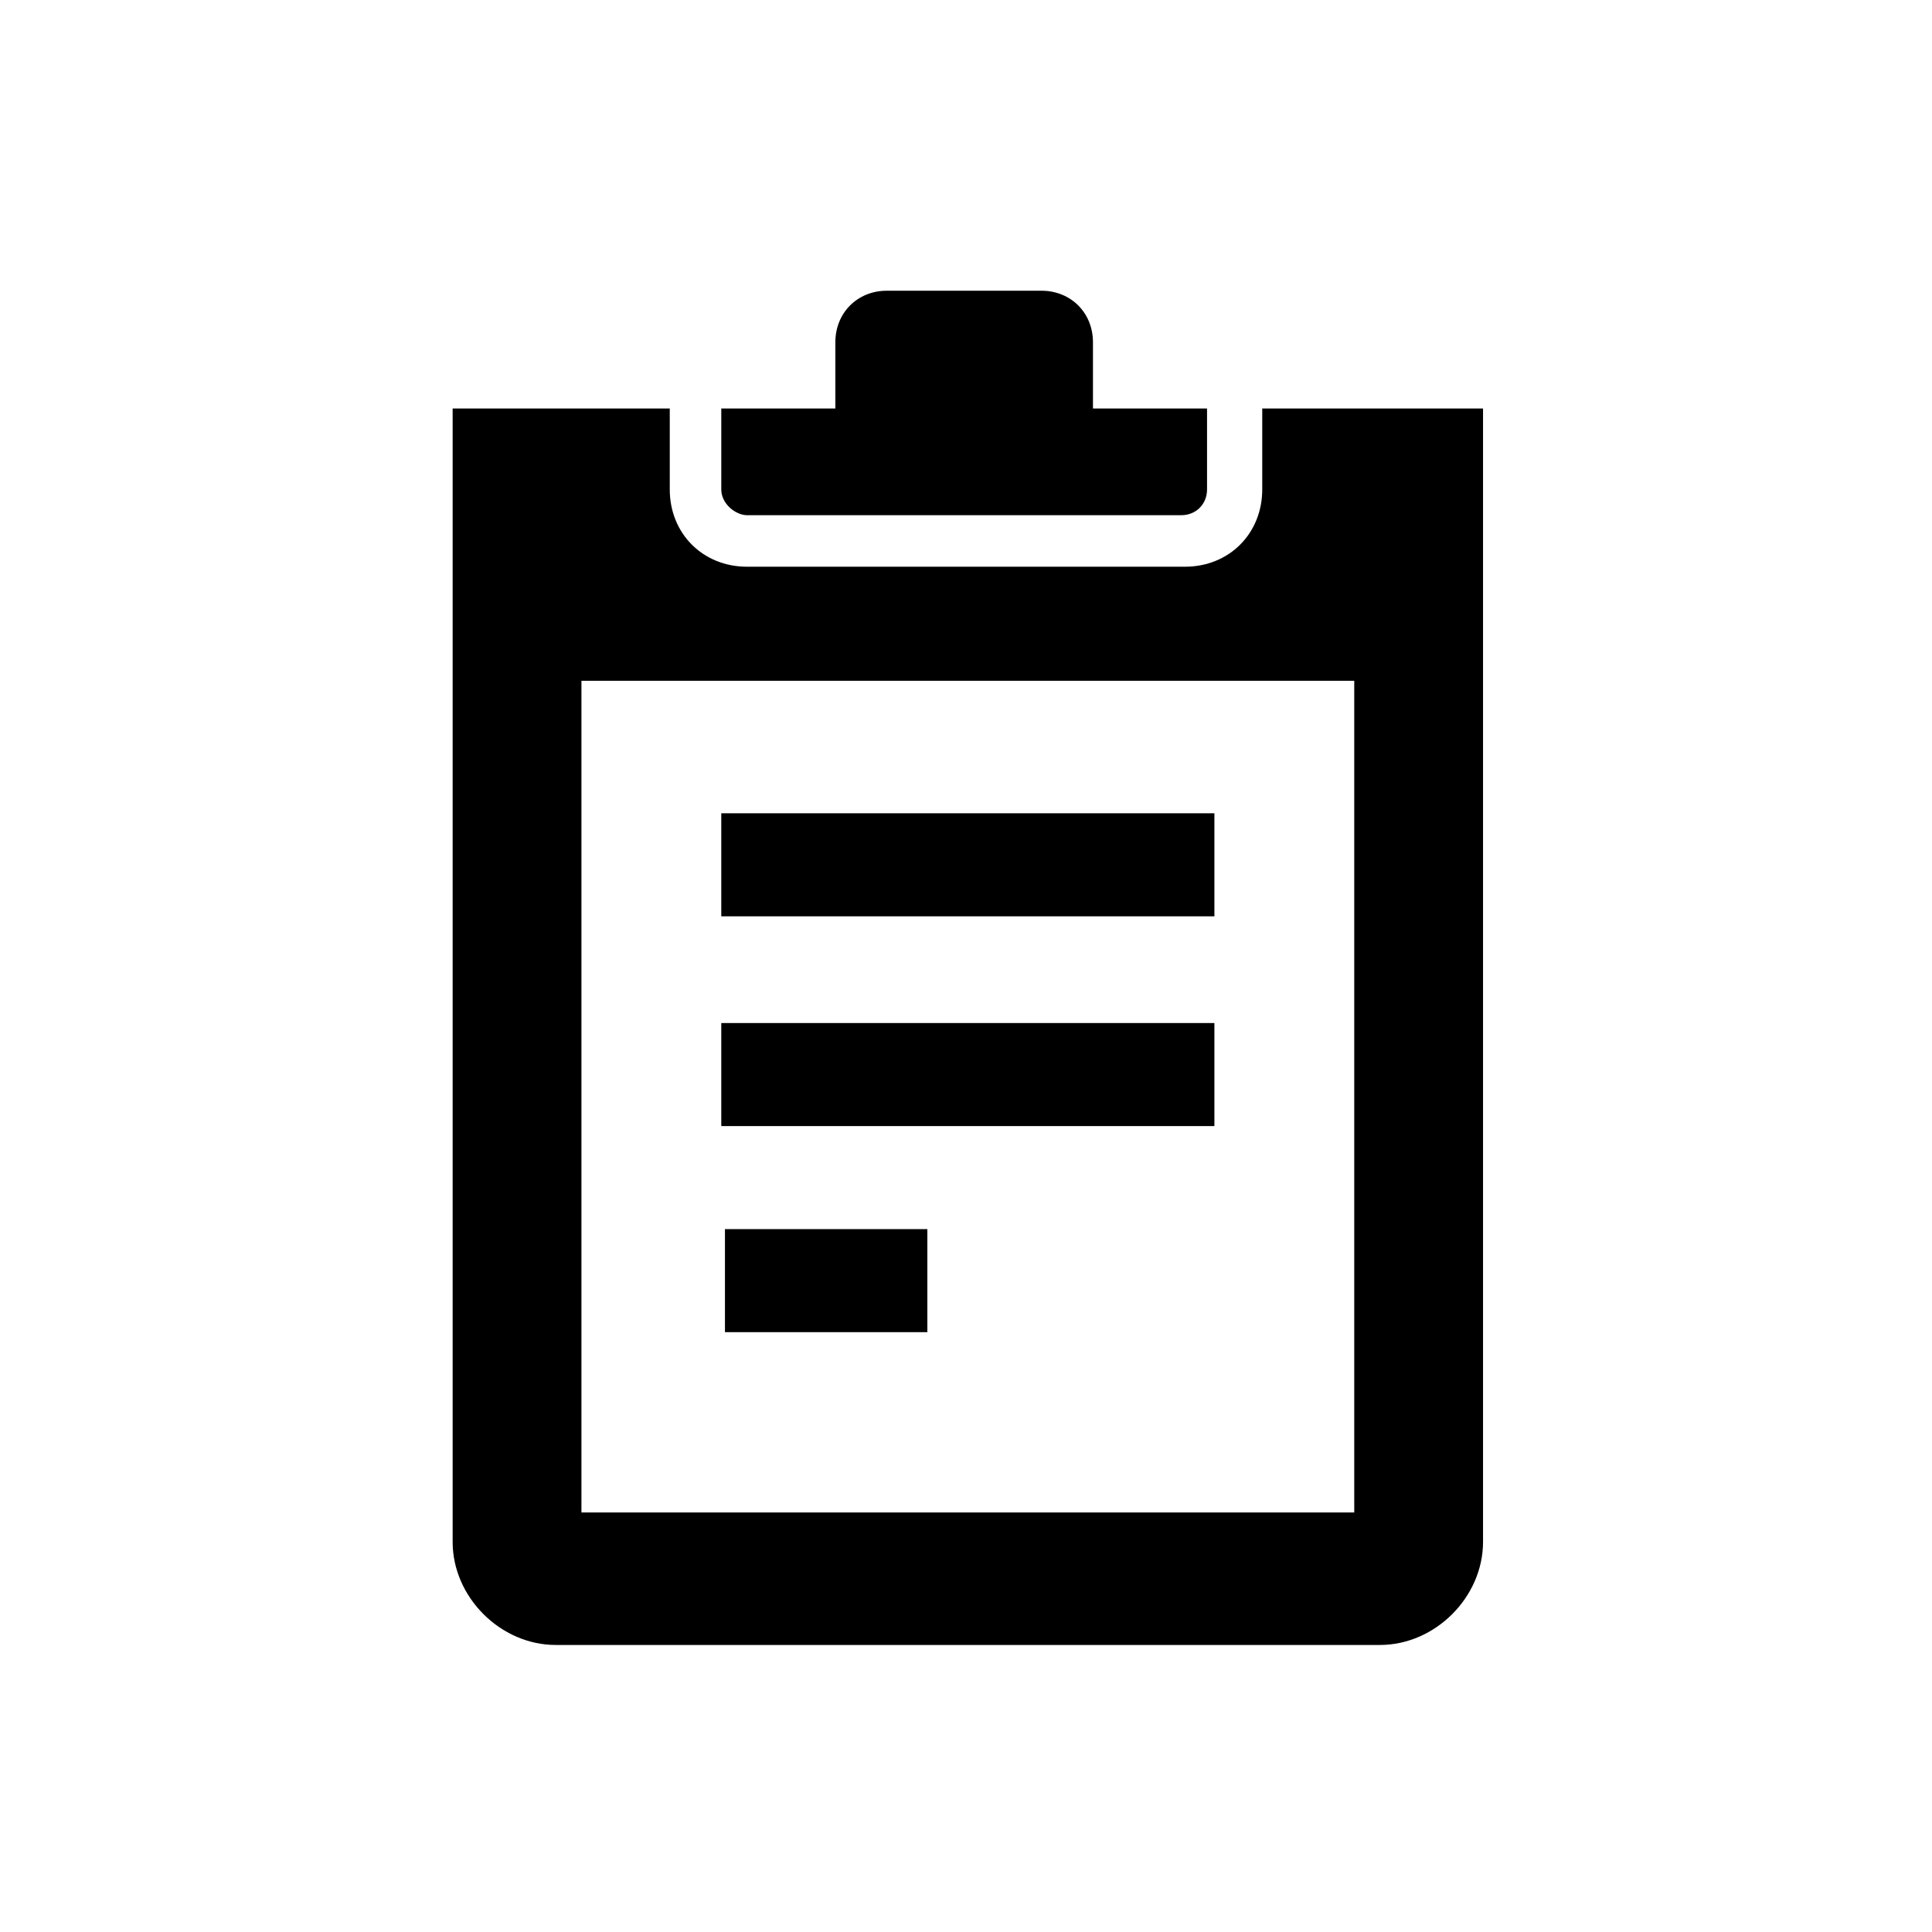
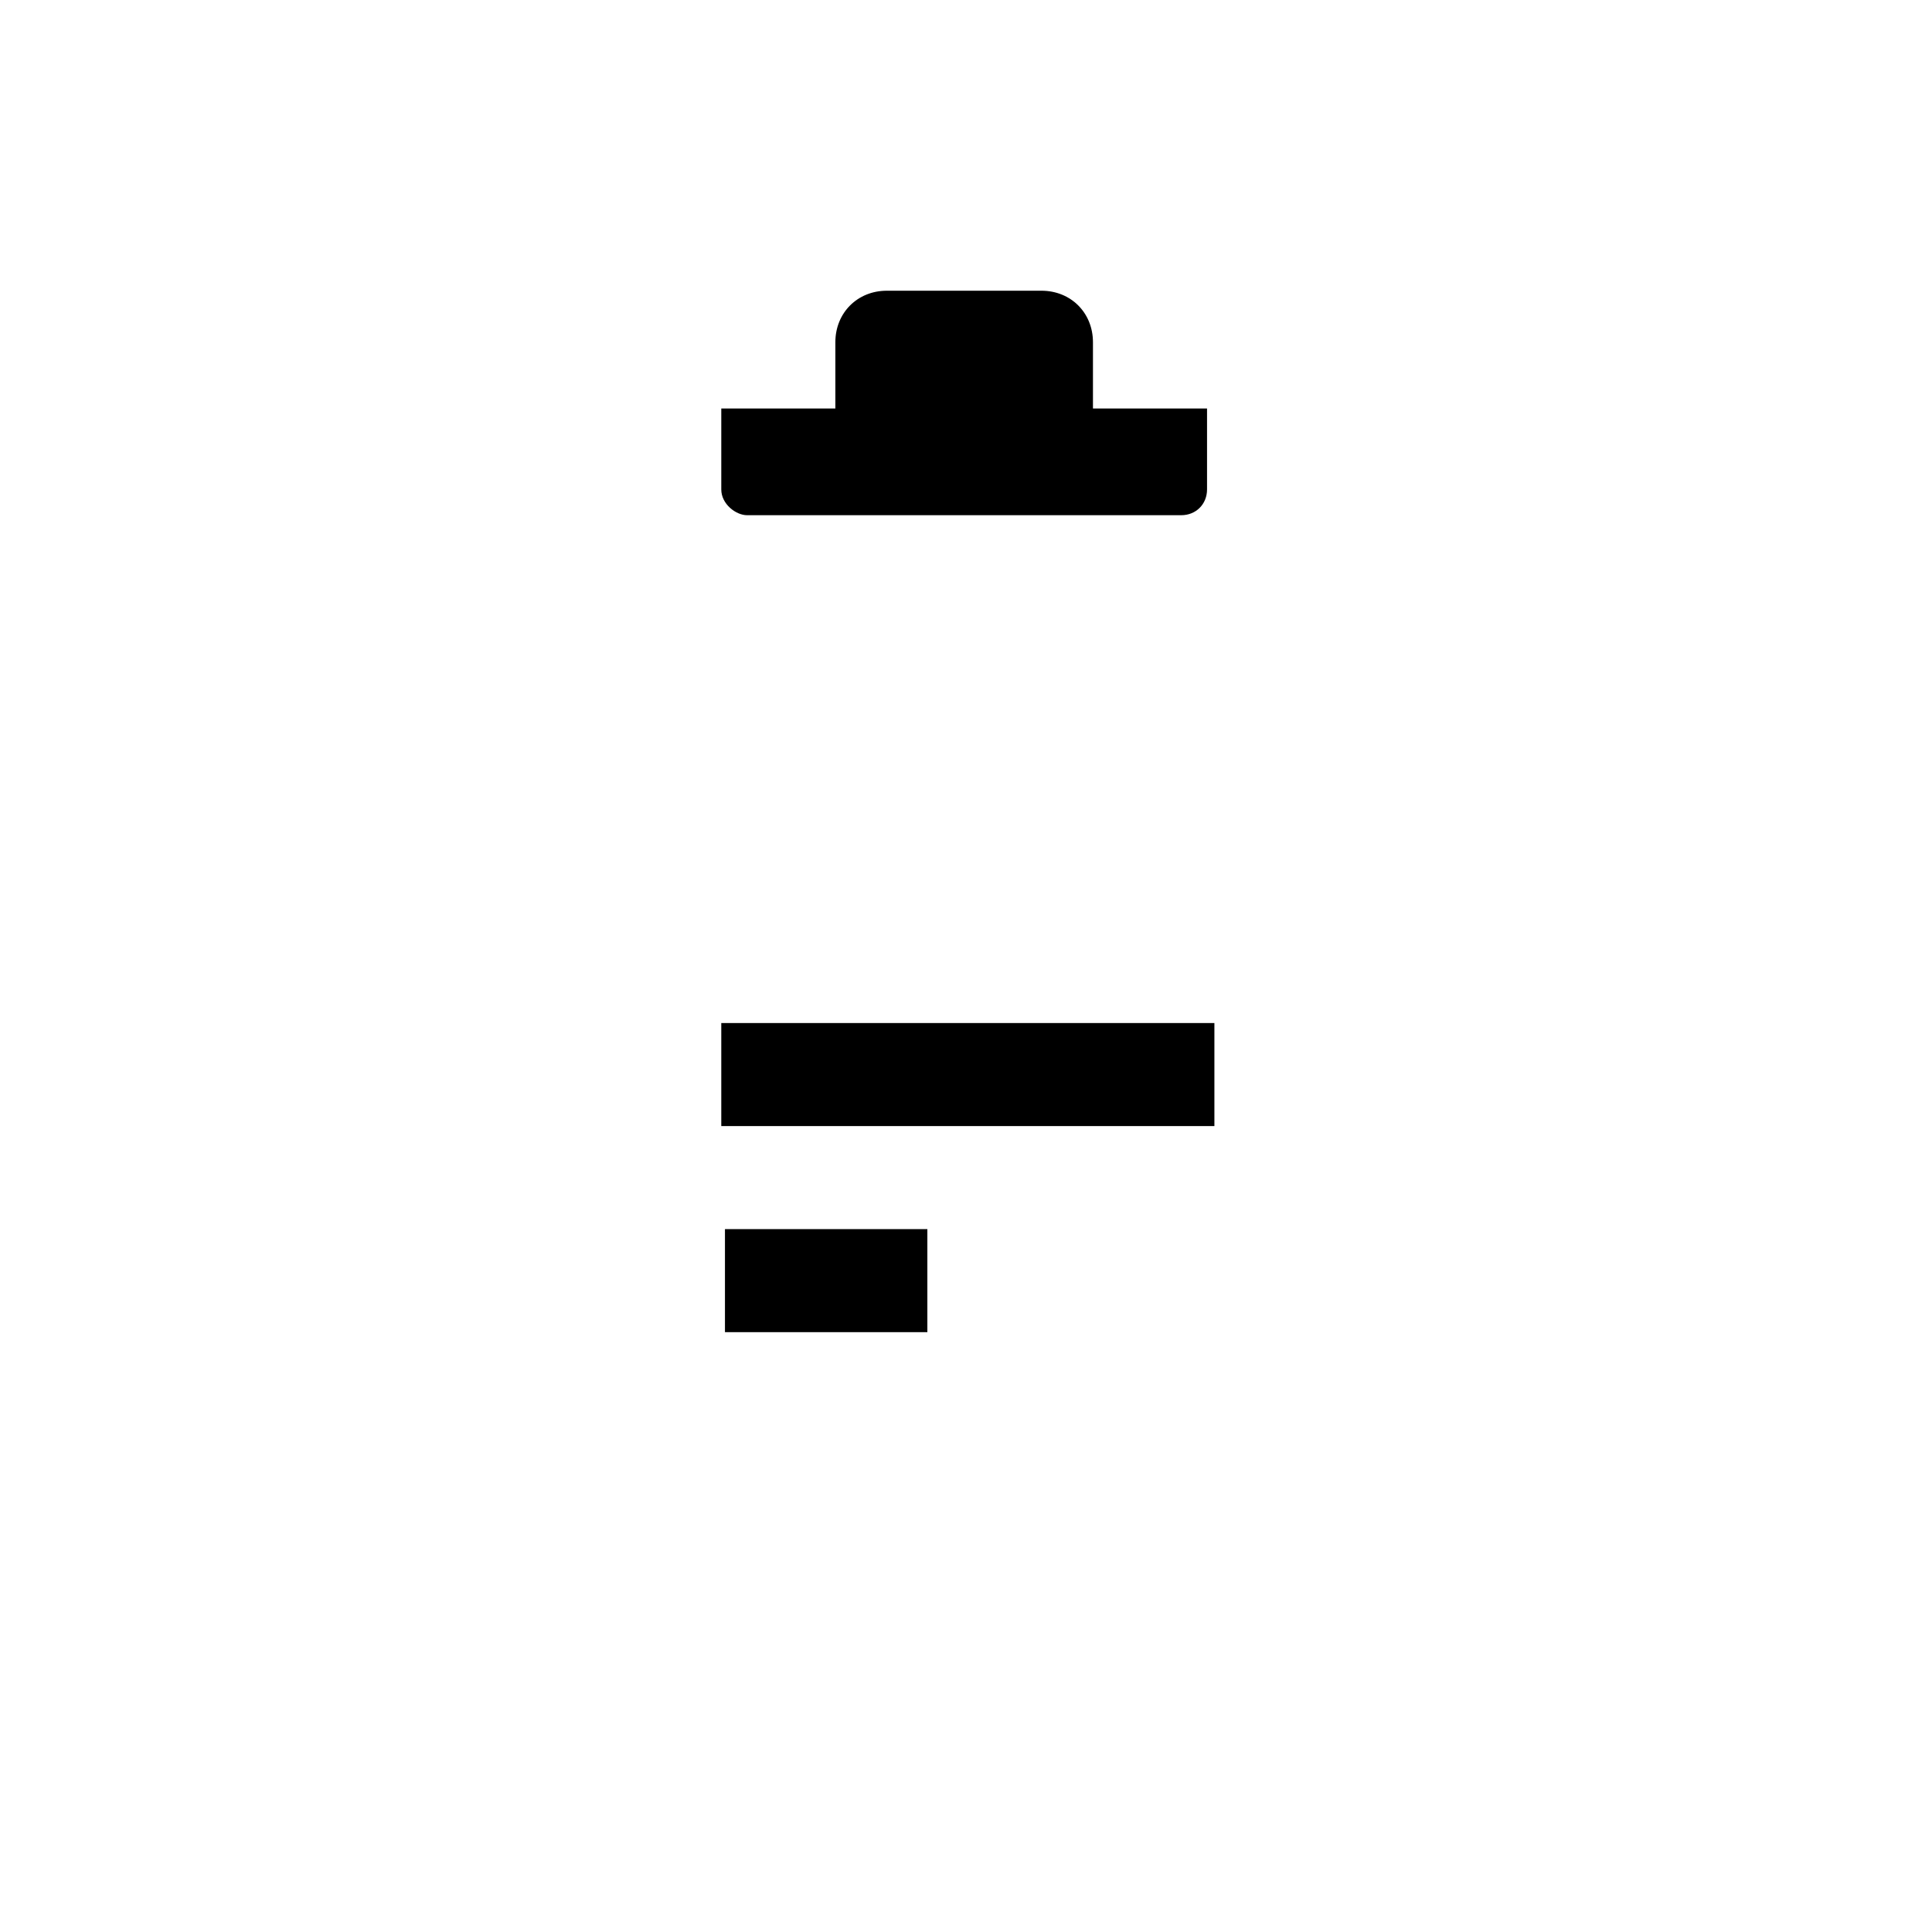
<svg xmlns="http://www.w3.org/2000/svg" version="1.1" id="Capa_1" x="0px" y="0px" viewBox="0 0 52.5 52.5" style="enable-background:new 0 0 52.5 52.5;" xml:space="preserve">
  <g>
    <g>
      <g>
        <path d="M20.3,14h11.8c0.4,0,0.7-0.3,0.7-0.7v-2.2h-3.1V9.3c0-0.8-0.6-1.4-1.4-1.4h-4.2c-0.8,0-1.4,0.6-1.4,1.4v1.8h-3.1v2.2     C19.6,13.7,20,14,20.3,14z" />
-         <path d="M34.3,11.1v2.2c0,1.2-0.9,2.1-2.1,2.1H20.3c-1.2,0-2.1-0.9-2.1-2.1v-2.2h-5.9v30.8c0,1.5,1.3,2.8,2.8,2.8h22.4     c1.5,0,2.8-1.3,2.8-2.8V11.1C40.3,11.1,34.3,11.1,34.3,11.1z M36.8,41.1h-21V18.5h21V41.1z" />
-         <rect x="19.6" y="22.1" width="13.4" height="2.8" />
        <rect x="19.6" y="27.8" width="13.4" height="2.8" />
        <rect x="19.7" y="33.4" width="5.5" height="2.8" />
      </g>
    </g>
  </g>
</svg>